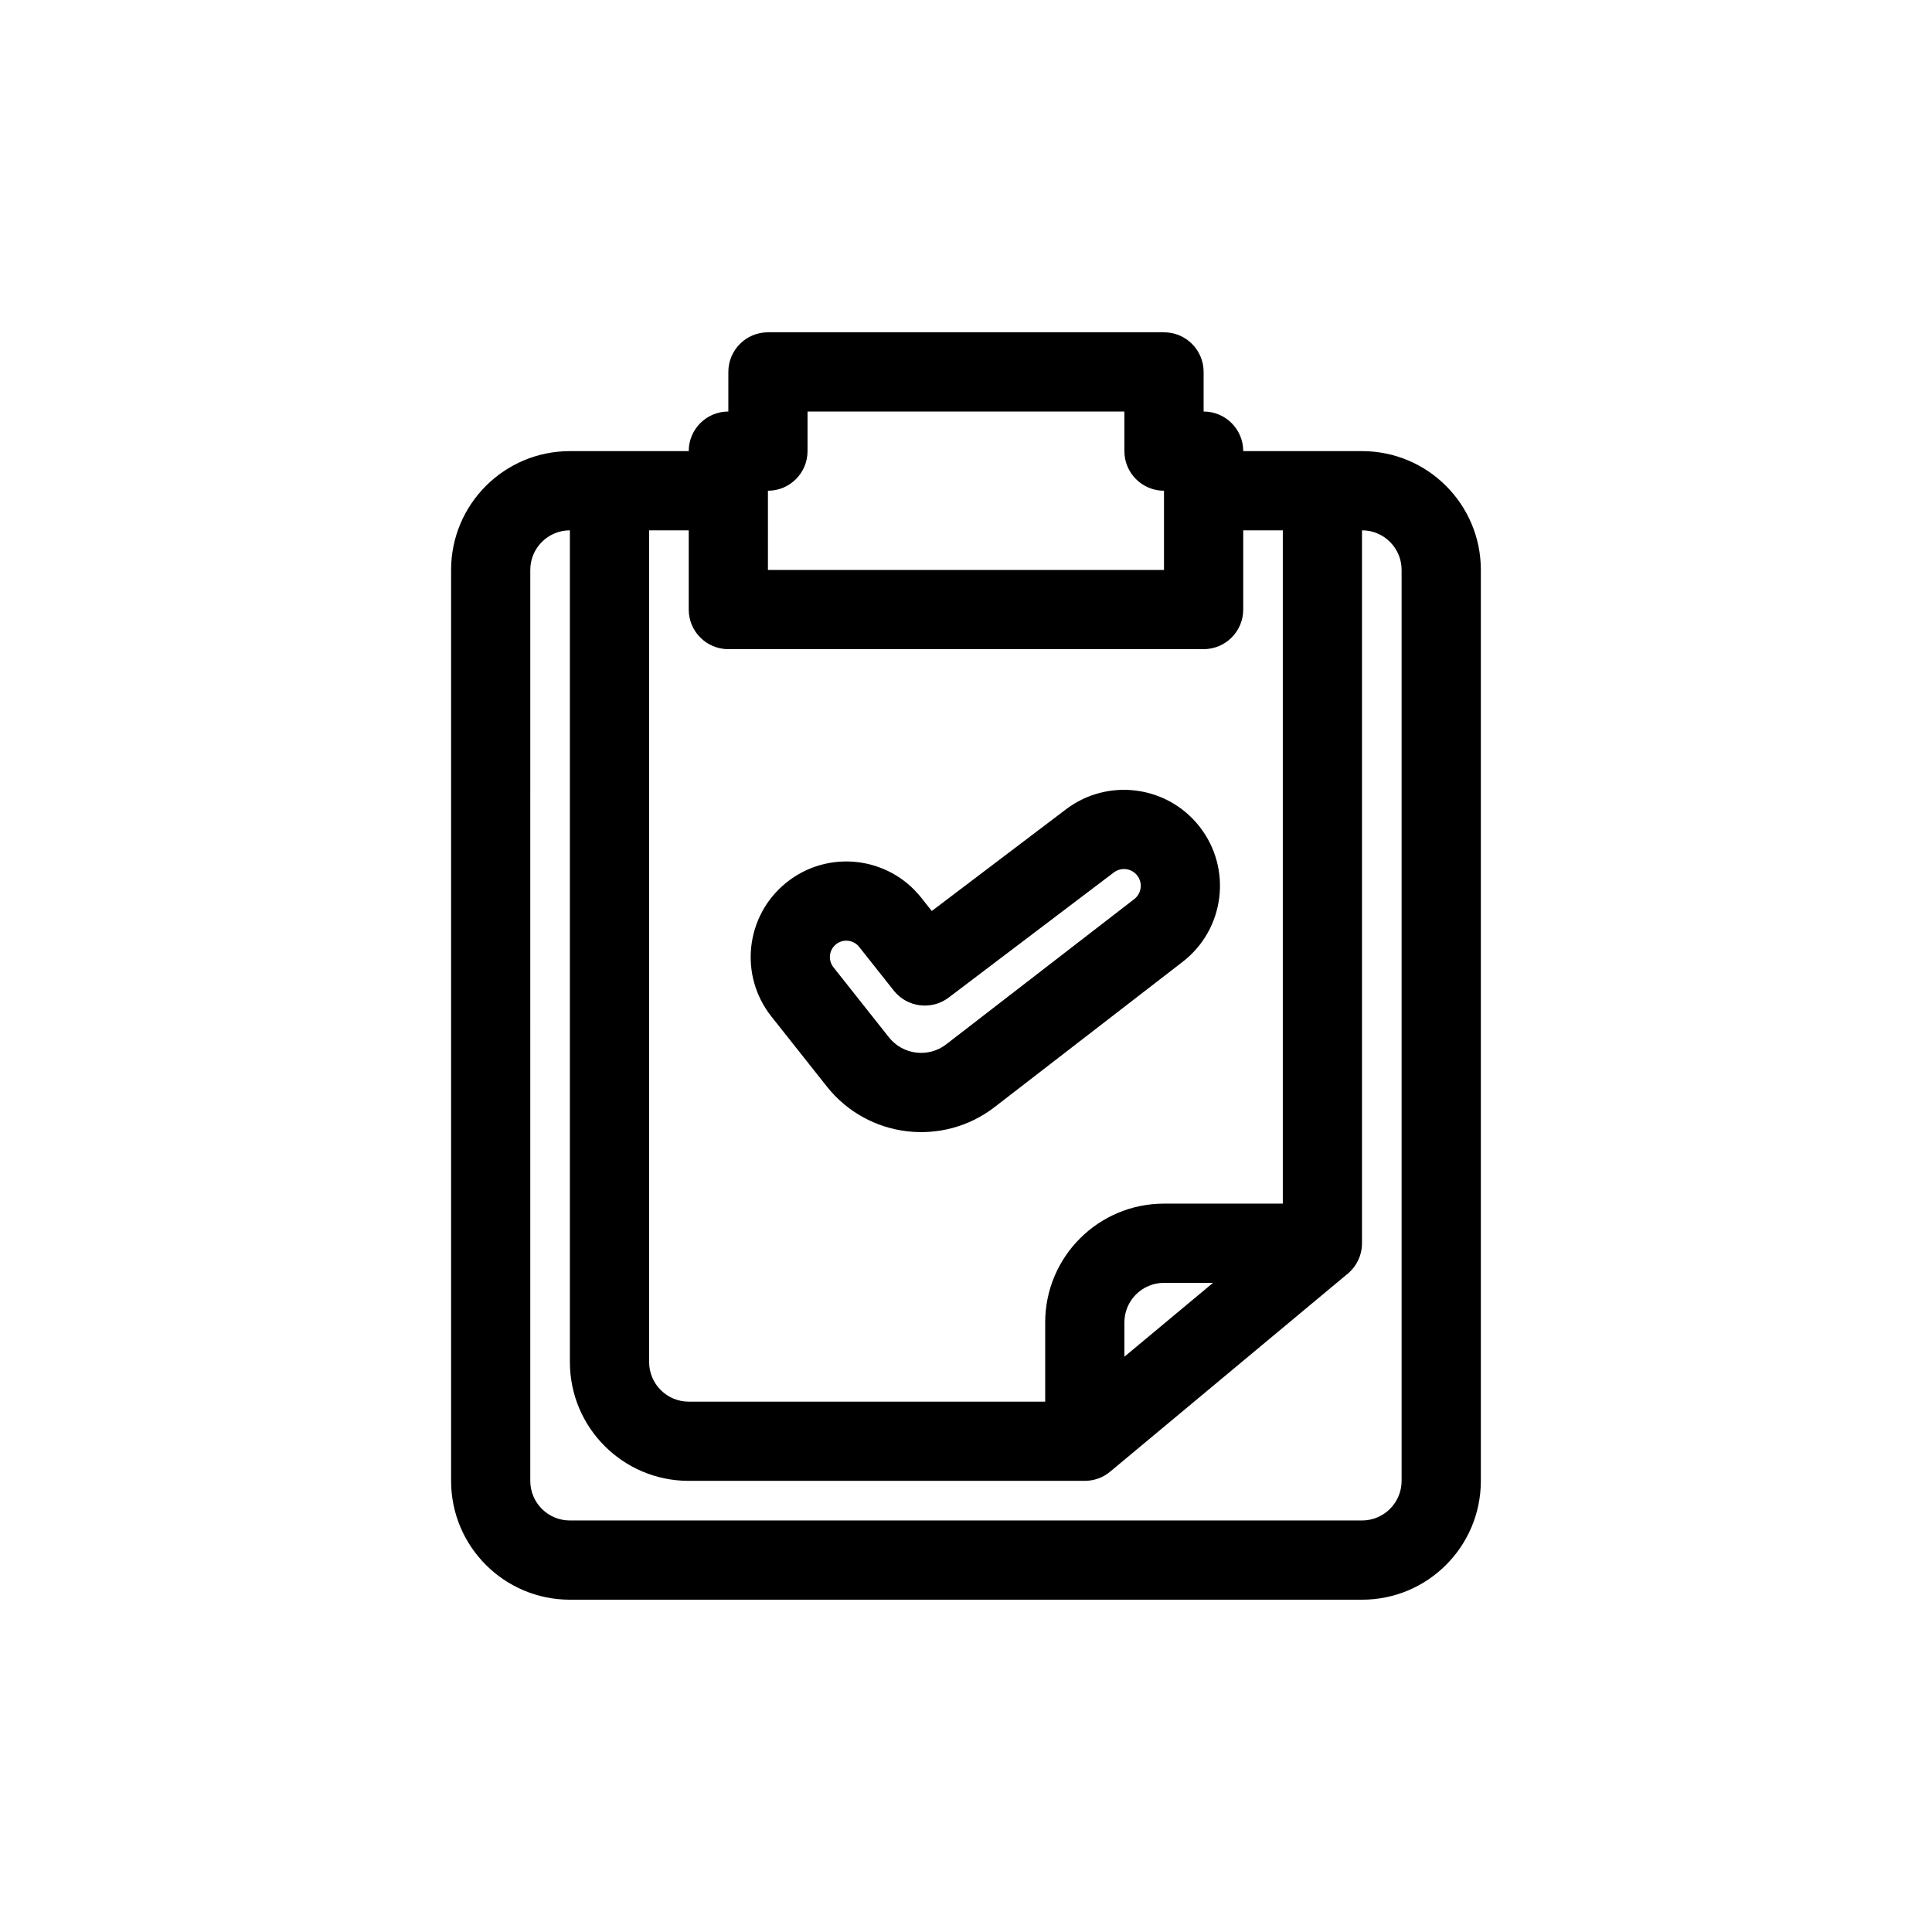
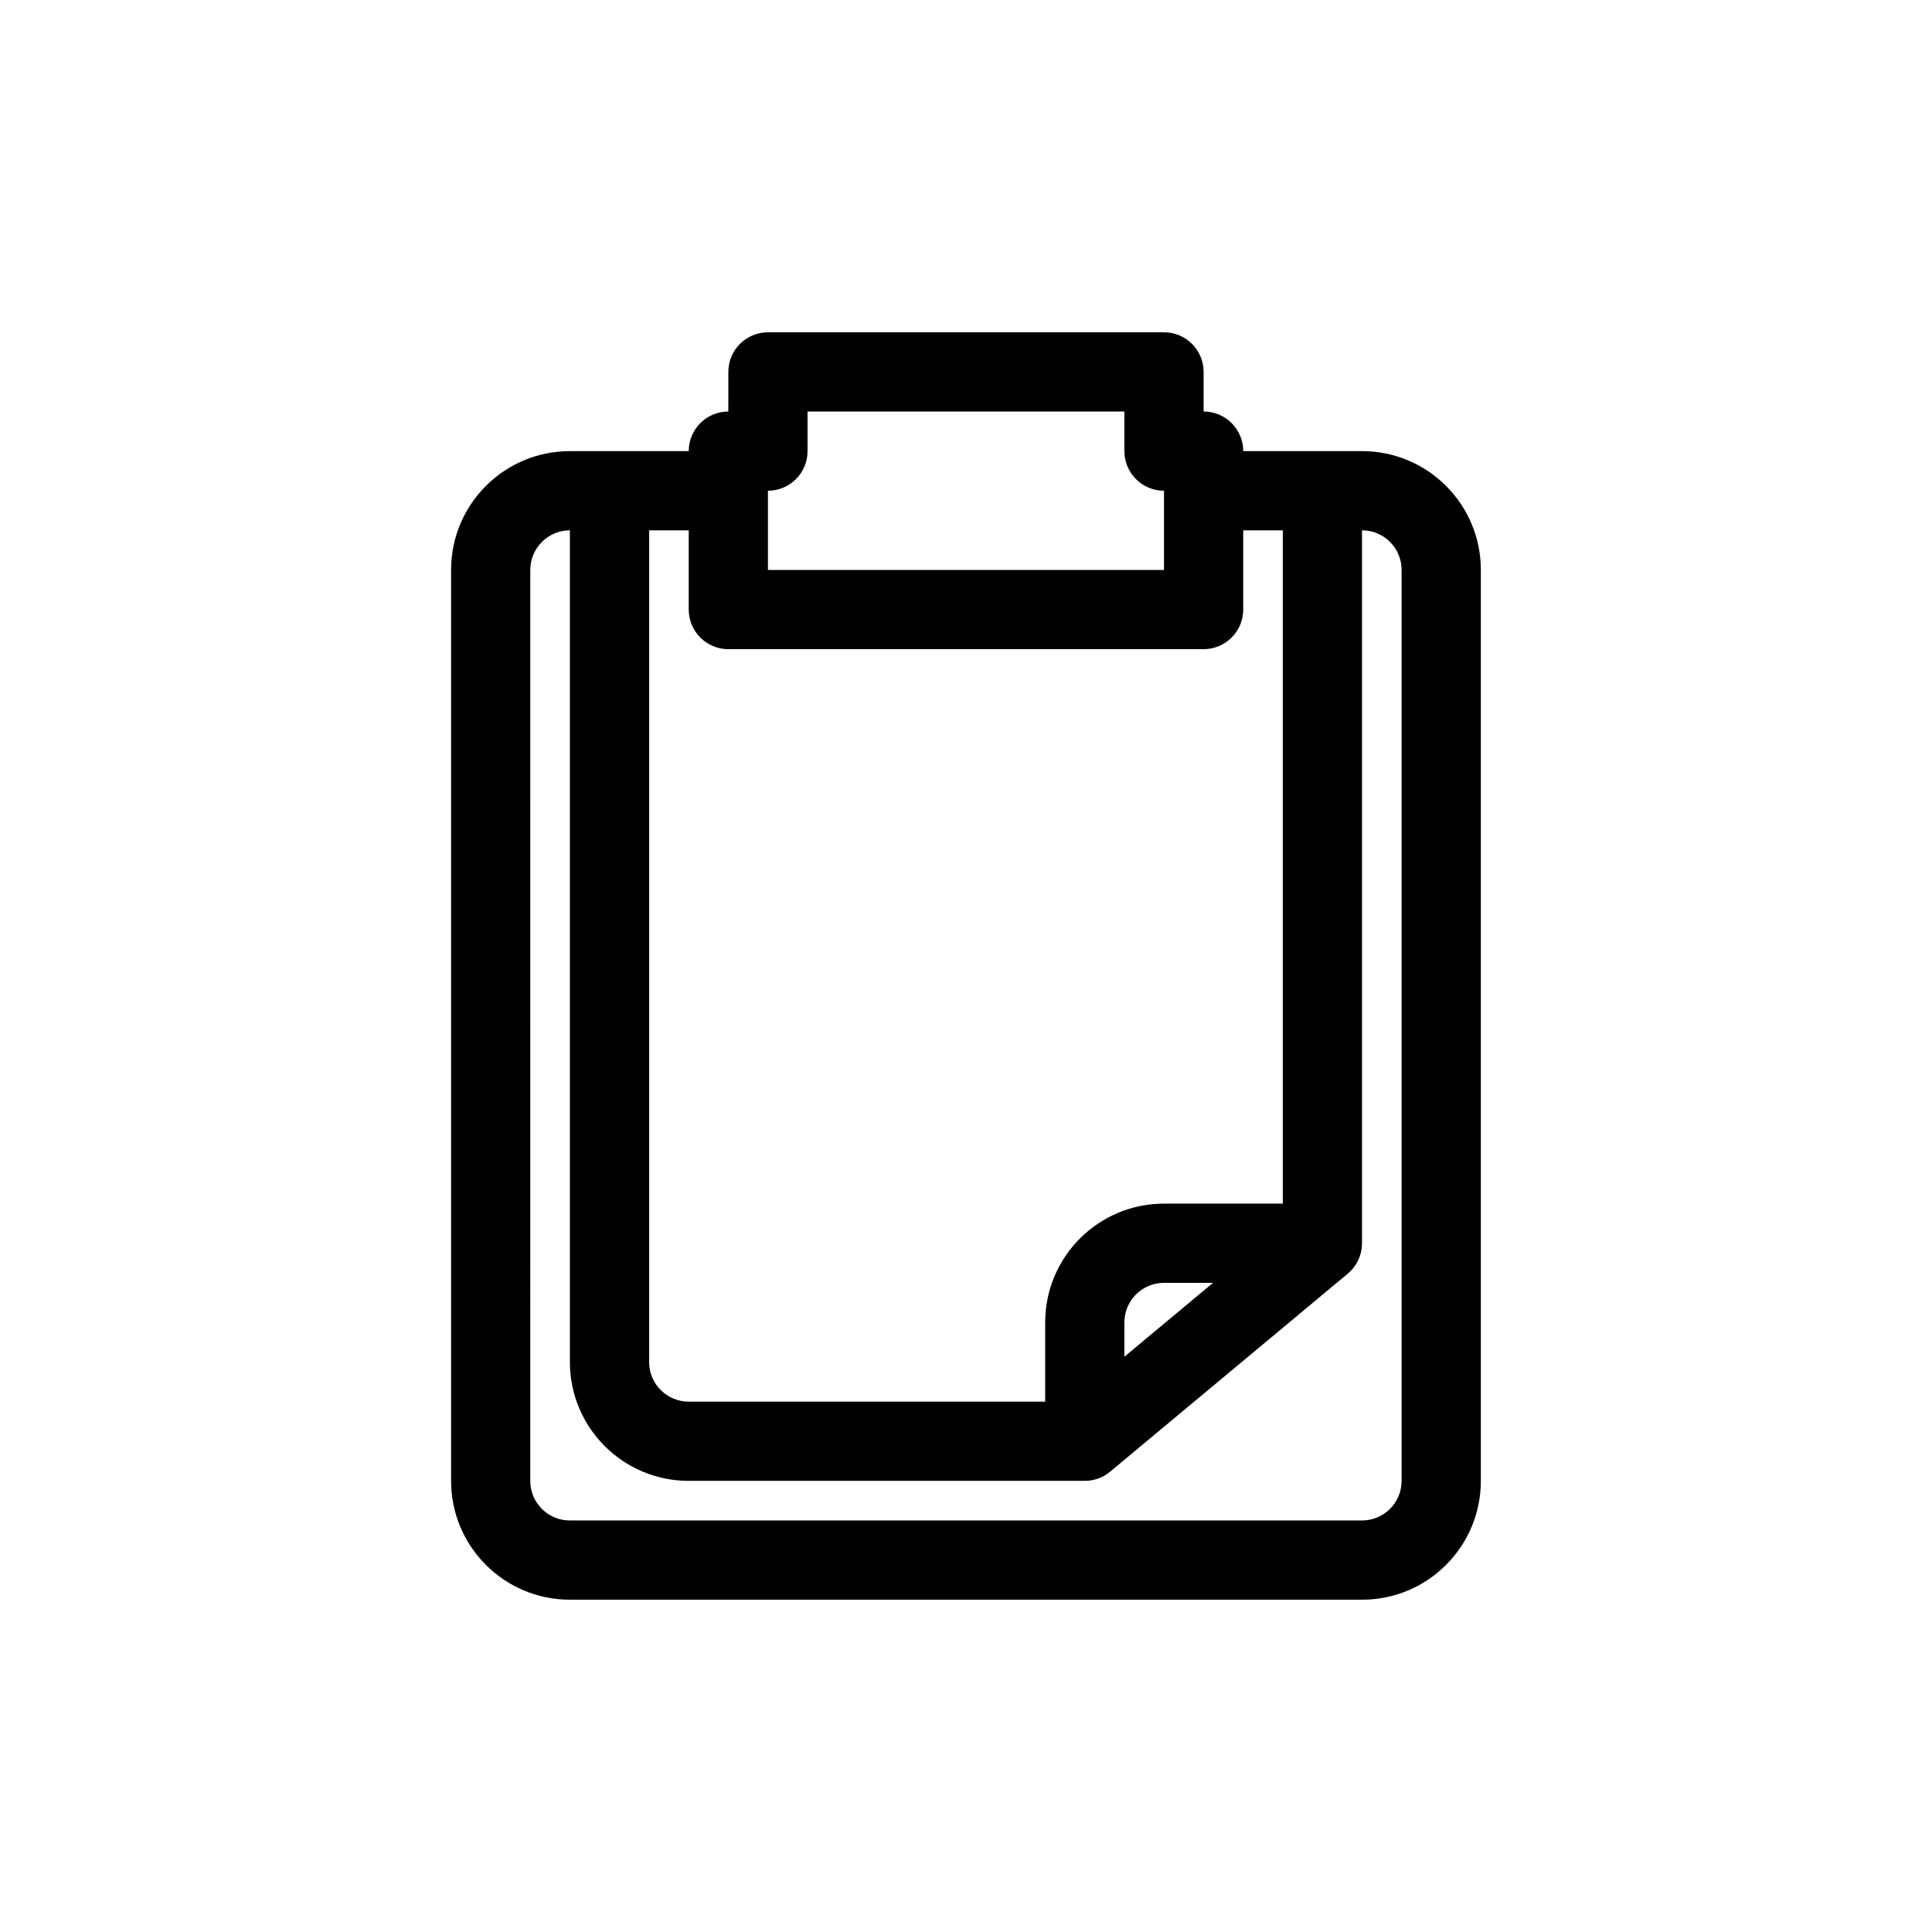
<svg xmlns="http://www.w3.org/2000/svg" fill="#000000" width="800px" height="800px" version="1.1" viewBox="144 144 512 512">
  <g fill-rule="evenodd">
-     <path d="m461.81 362.96c-8.594-10.848-24.277-12.84-35.309-4.484l-35.57 26.949-2.789-3.519c-8.75-11.047-24.832-12.836-35.789-3.977-10.812 8.734-12.566 24.543-3.941 35.438l14.707 18.566c10.836 13.684 30.664 16.109 44.48 5.438l49.816-38.48c11.215-8.664 13.191-24.82 4.394-35.93zm-22.633 12.25c1.93-1.461 4.672-1.113 6.176 0.781 1.539 1.945 1.191 4.769-0.77 6.285l-49.82 38.48c-4.715 3.644-11.488 2.816-15.191-1.855l-14.703-18.566c-1.48-1.871-1.18-4.582 0.676-6.082 1.883-1.52 4.641-1.211 6.141 0.684l9.168 11.574c3.543 4.477 10.016 5.297 14.566 1.848z" />
    <path d="m337.02 242.56c0-5.797 4.699-10.496 10.496-10.496h104.96c5.797 0 10.496 4.699 10.496 10.496v10.496c5.797 0 10.496 4.699 10.496 10.496h31.484c17.395 0 31.488 14.098 31.488 31.488v241.41c0 17.391-14.094 31.488-31.488 31.488h-209.92c-17.391 0-31.488-14.098-31.488-31.488v-241.41c0-17.391 14.098-31.488 31.488-31.488h31.488c0-5.797 4.699-10.496 10.496-10.496zm125.95 73.473c5.797 0 10.496-4.699 10.496-10.496v-20.992h10.492v178.43h-31.484c-17.395 0-31.488 14.094-31.488 31.484v20.992h-94.465c-5.797 0-10.496-4.699-10.496-10.496v-220.41h10.496v20.992c0 5.797 4.699 10.496 10.496 10.496zm-115.46-20.992h104.96v-20.992c-5.797 0-10.496-4.699-10.496-10.496v-10.496h-83.969v10.496c0 5.797-4.699 10.496-10.496 10.496zm104.96 188.93h12.992l-23.488 19.578v-9.082c0-5.797 4.699-10.496 10.496-10.496zm-167.94-188.93c0-5.797 4.699-10.496 10.496-10.496v220.41c0 17.395 14.098 31.488 31.488 31.488h104.96c2.453 0 4.832-0.859 6.719-2.43l62.977-52.48c2.391-1.996 3.773-4.949 3.773-8.062v-188.93c5.797 0 10.496 4.699 10.496 10.496v241.41c0 5.797-4.699 10.496-10.496 10.496h-209.92c-5.797 0-10.496-4.699-10.496-10.496z" />
  </g>
</svg>